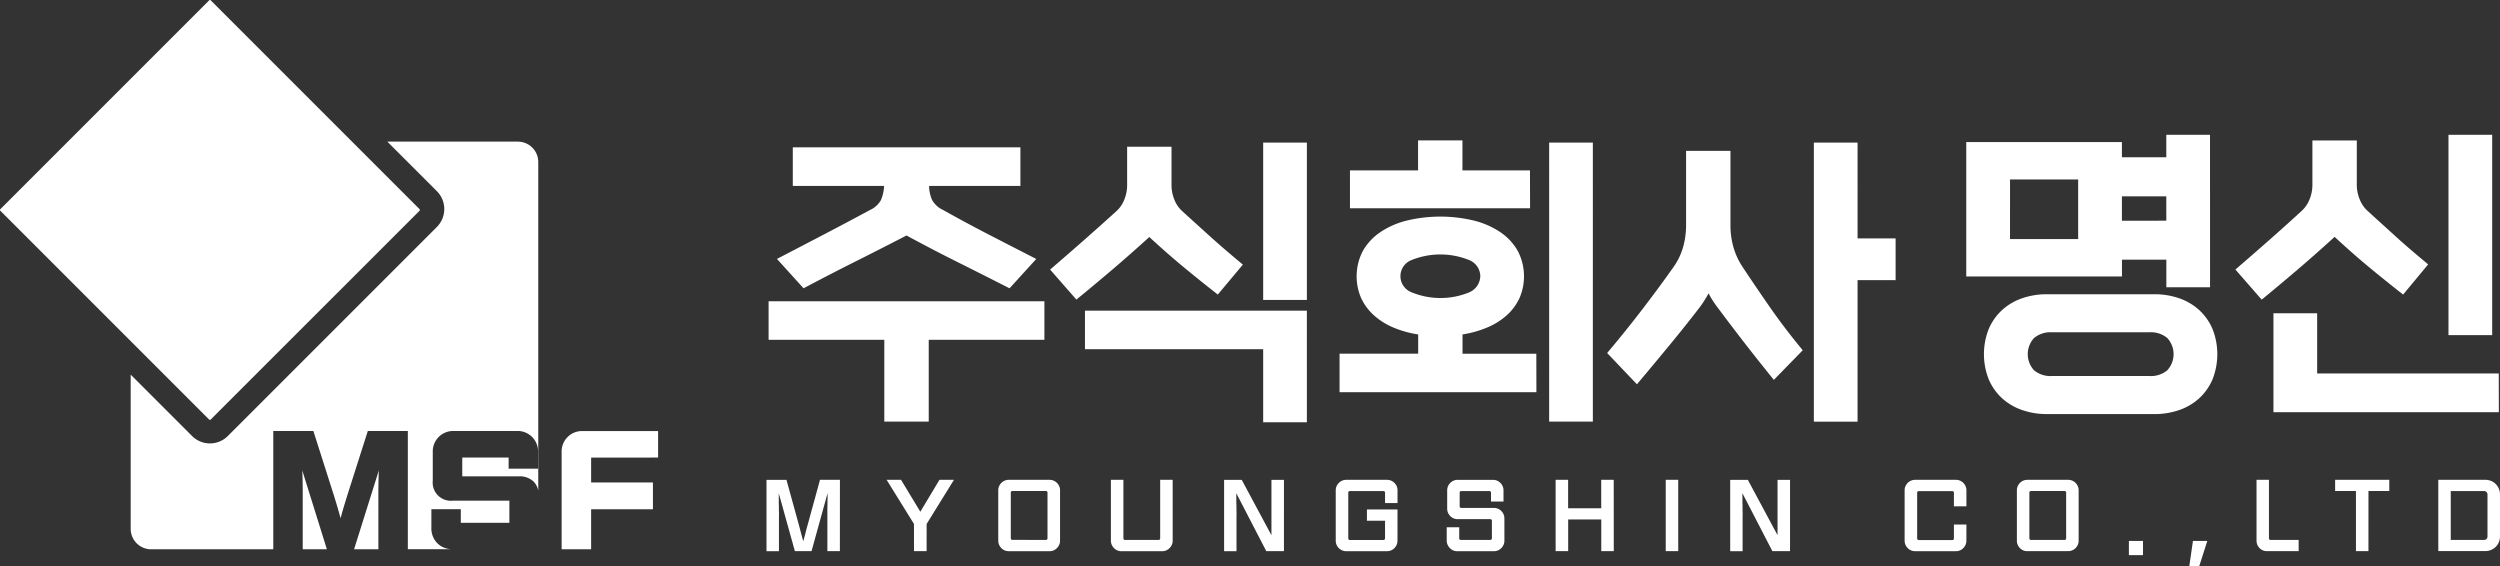
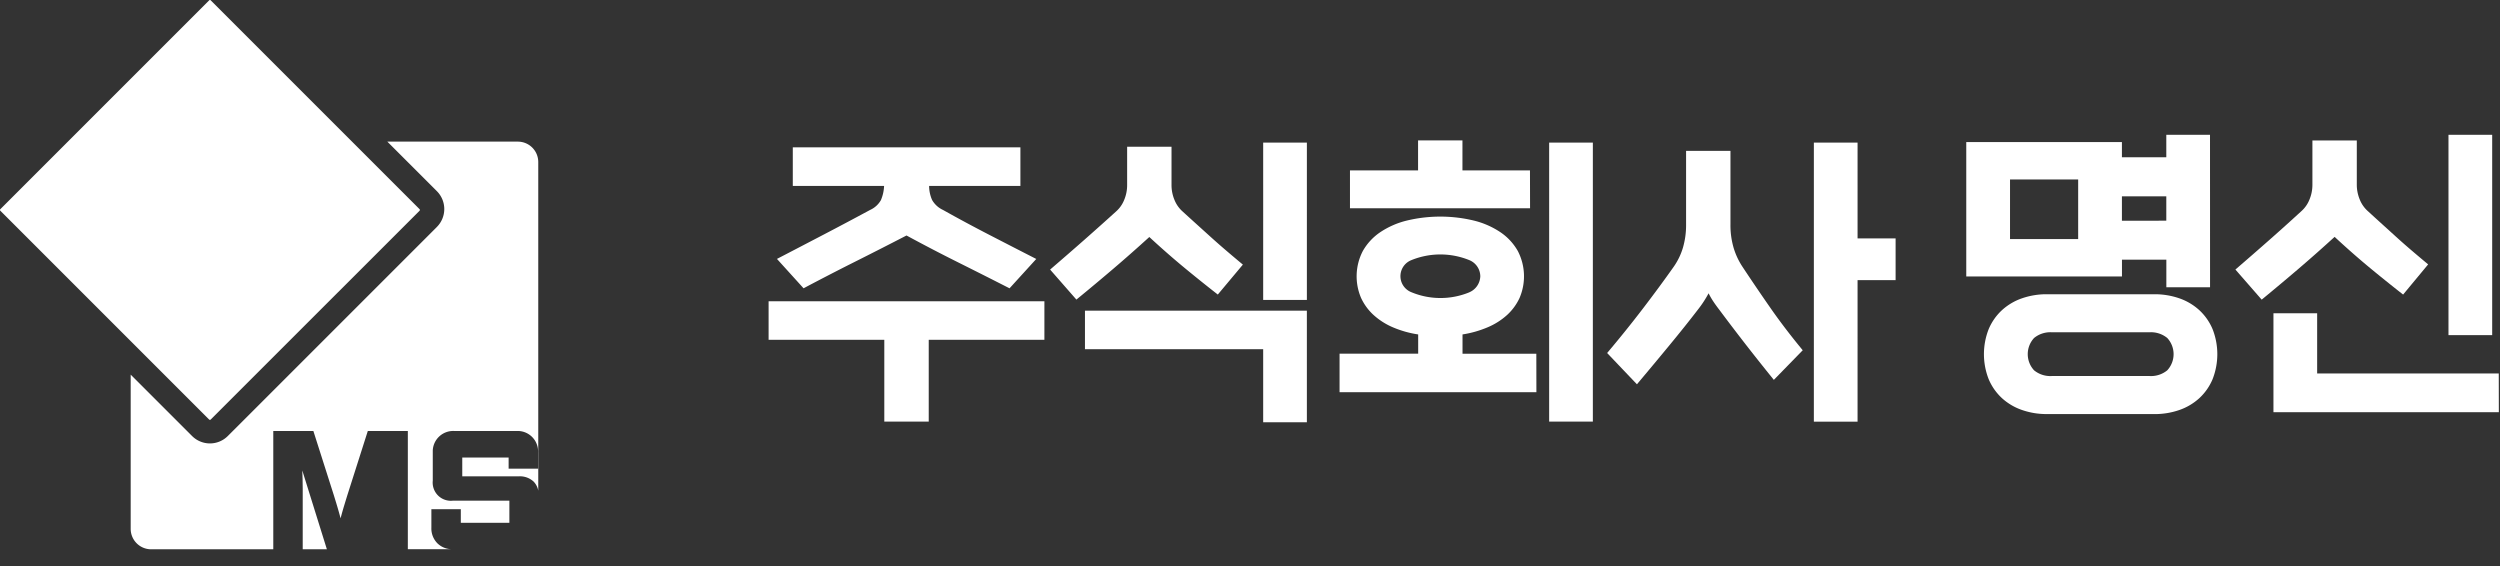
<svg xmlns="http://www.w3.org/2000/svg" width="257.424" height="58.3" viewBox="0 0 257.424 58.3">
  <rect x="0" y="0" width="257.424" height="58.3" fill="#333333" stroke="none" />
  <g id="그룹_20489" data-name="그룹 20489" transform="translate(-67.995 -67)">
    <path id="패스_149553" data-name="패스 149553" d="M86.011,102.895h0Z" transform="translate(3.672 7.249)" fill="#fff" />
-     <path id="패스_149554" data-name="패스 149554" d="M100.783,115.43V109.2c0-.3,0-.618.014-.939l.03-.94-2.546,8.109Z" transform="translate(6.174 8.128)" fill="#fff" />
-     <path id="패스_149555" data-name="패스 149555" d="M103.889,84.9Z" transform="translate(7.317 3.615)" fill="#fff" />
    <path id="패스_149556" data-name="패스 149556" d="M119.038,79.191H105.6l5.1,5.1a2.607,2.607,0,0,1,0,3.686L89.177,109.5a2.6,2.6,0,0,1-3.686,0l-6.318-6.318v15.879a2.105,2.105,0,0,0,2.106,2.106H93.856V108.989h4.128l2.106,6.608.271.884v.006l.046.149c.124.409.252.862.379,1.341.13-.5.258-.946.378-1.341s.228-.745.318-1.039l2.106-6.608h4.122v12.169h4.527a2.142,2.142,0,0,1-1.488-.613,2.166,2.166,0,0,1-.614-1.6v-1.909h3.031v1.4h5v-2.274h-5.825a1.837,1.837,0,0,1-.4,0,1.874,1.874,0,0,1-1.663-2.062V111.2c0-.075,0-.148,0-.222a2.105,2.105,0,0,1,2.213-1.992h6.415c.075,0,.148,0,.223,0a2.106,2.106,0,0,1,1.991,2.214v1.669h-3.031v-1.153h-4.774v1.939h5.819a2.072,2.072,0,0,1,1.524.537,1.815,1.815,0,0,1,.482.94V81.3A2.1,2.1,0,0,0,119.038,79.191Z" transform="translate(2.279 2.393)" fill="#fff" />
-     <path id="패스_149557" data-name="패스 149557" d="M126.045,106.676v-2.729h-7.718c-.075,0-.148,0-.223,0a2.106,2.106,0,0,0-1.991,2.214v9.958h3.036V112h6.365v-2.759H119.15v-2.561Z" transform="translate(9.714 7.439)" fill="#fff" />
    <path id="패스_149558" data-name="패스 149558" d="M93.882,108.256c.013.3.013.619.013.939v6.236H96.38v-.007l-2.529-8.108C93.861,107.63,93.868,107.954,93.882,108.256Z" transform="translate(5.271 8.127)" fill="#fff" />
    <path id="패스_149350" data-name="패스 149350" d="M158.734,94.239q-2.678-1.366-5.321-2.685T148.125,88.8q-2.644,1.368-5.3,2.7t-5.3,2.737l-2.74-3.025q2.382-1.237,4.812-2.506t4.782-2.538a2.428,2.428,0,0,0,1.11-1.008,4.2,4.2,0,0,0,.327-1.464h-9.4v-3.97h23.437V83.7h-9.4a3.615,3.615,0,0,0,.309,1.448,2.5,2.5,0,0,0,1.126,1.025q2.319,1.3,4.749,2.554t4.848,2.49Zm3.589,5.3h-11.91v8.427h-4.575V99.543H133.924v-3.97h28.4Zm27.028-4.1h-4.5V79.238h4.5Zm0,12.59h-4.5v-7.517H166.5v-3.97h22.849Zm-9.172-13.147q-1.957-1.53-3.608-2.9t-3.444-3.025q-1.86,1.692-3.709,3.27t-3.8,3.174l-2.706-3.091q1.891-1.625,3.538-3.076T169.7,86.33a3.163,3.163,0,0,0,.849-1.219,3.933,3.933,0,0,0,.294-1.481V79.66h4.57v3.97a3.933,3.933,0,0,0,.294,1.481,3.163,3.163,0,0,0,.849,1.219q.784.716,1.486,1.35l1.421,1.285q.719.65,1.518,1.334t1.779,1.5Zm32.806,10.055H192.716v-3.97h8.095V98.989a10.673,10.673,0,0,1-2.6-.732,7.092,7.092,0,0,1-1.99-1.268,5.493,5.493,0,0,1-1.289-1.757,5.649,5.649,0,0,1,.179-4.833,5.757,5.757,0,0,1,1.795-1.937,8.57,8.57,0,0,1,2.742-1.2,14.778,14.778,0,0,1,6.887,0,8.552,8.552,0,0,1,2.741,1.2,5.745,5.745,0,0,1,1.795,1.937,5.649,5.649,0,0,1,.179,4.833,5.49,5.49,0,0,1-1.288,1.757,7.047,7.047,0,0,1-2.006,1.268,10.889,10.889,0,0,1-2.579.732v1.986h7.6Zm5.813,3.025h-4.5V79.238h4.5Zm-6.466-21.963H193.788V82.1H200.8V79.01h4.57V82.1h6.953Zm-6.267,8.655A1.86,1.86,0,0,0,207.208,93a1.814,1.814,0,0,0-1.127-1.661,7.909,7.909,0,0,0-5.974,0,1.774,1.774,0,0,0,0,3.3,7.8,7.8,0,0,0,5.957.018Zm31.369,9.014q-1.632-2.018-3.007-3.791t-2.611-3.433c-.218-.282-.418-.558-.6-.829a7.594,7.594,0,0,1-.5-.863,11.341,11.341,0,0,1-1.11,1.693q-1.273,1.66-2.937,3.677t-3.333,4l-3.067-3.221q1.921-2.275,3.655-4.54t3.2-4.343a6.778,6.778,0,0,0,.946-1.952,8.278,8.278,0,0,0,.327-2.409V80.084h4.57v7.582a8.278,8.278,0,0,0,.326,2.409,7.347,7.347,0,0,0,.915,1.952q1.4,2.115,2.872,4.229t3.329,4.361Zm8.621,4.3h-4.5V79.238h4.5V89.1h3.917v4.3h-3.917Z" transform="translate(13.213 2.448)" fill="#fff" />
    <path id="패스_149549" data-name="패스 149549" d="M261.615,94.265h-4.5v-2.84h-4.57v1.73H236.512V79.315H252.54v1.566h4.57V78.564h4.5ZM244.84,107.322a7.646,7.646,0,0,1-2.6-.424,5.9,5.9,0,0,1-2.061-1.223,5.632,5.632,0,0,1-1.358-1.943,7.047,7.047,0,0,1,0-5.157,5.632,5.632,0,0,1,1.358-1.943,5.911,5.911,0,0,1,2.057-1.224,7.7,7.7,0,0,1,2.6-.424h11.026a7.705,7.705,0,0,1,2.6.424,5.906,5.906,0,0,1,2.056,1.224,5.629,5.629,0,0,1,1.357,1.943,7.05,7.05,0,0,1,0,5.159,5.629,5.629,0,0,1-1.354,1.942,5.916,5.916,0,0,1-2.056,1.224,7.68,7.68,0,0,1-2.6.424Zm10.539-3.917a2.636,2.636,0,0,0,1.829-.587,2.45,2.45,0,0,0,0-3.33,2.642,2.642,0,0,0-1.829-.587H245.325a2.642,2.642,0,0,0-1.829.587,2.45,2.45,0,0,0,0,3.33,2.636,2.636,0,0,0,1.829.587Zm-7.344-14.1V83.168h-7.017V89.3Zm9.075-1.894V84.9h-4.57v2.514Zm33.556,11.786h-4.5V78.564h4.5Zm.685,7.932H268.143V96.942h4.5v6.2h18.7Zm-9.857-12.111q-1.959-1.535-3.609-2.907t-3.444-3.035q-1.86,1.7-3.709,3.281t-3.8,3.184l-2.706-3.1q1.891-1.631,3.538-3.084t3.248-2.922a3.164,3.164,0,0,0,.849-1.224,3.947,3.947,0,0,0,.294-1.486V79.15h4.571v4.57a3.948,3.948,0,0,0,.294,1.486,3.165,3.165,0,0,0,.849,1.224q.784.719,1.486,1.354l1.421,1.289q.717.652,1.517,1.337t1.779,1.5Z" transform="translate(33.948 2.314)" fill="#fff" />
-     <path id="패스_149550" data-name="패스 149550" d="M141.449,115.462h-1.287v-4.069c0-.214,0-.436.008-.662s0-.447.01-.661.006-.406,0-.574l-1.649,5.966h-1.715l-1.659-5.966v.583c0,.214,0,.432.008.652s0,.438.01.652.006.409,0,.583v3.5h-1.282v-7.346h2.056l1.3,4.717q.074.28.187.713t.242.891c.087-.3.169-.6.243-.9s.137-.527.188-.708l1.294-4.717h2.051Zm8.93,0h-1.3v-2.8l-2.818-4.549h1.483l1.989,3.29,1.973-3.29h1.492l-2.816,4.549Zm13.741-1.081a1.009,1.009,0,0,1-.088.429,1.139,1.139,0,0,1-.234.339,1.033,1.033,0,0,1-.76.318h-4.2a1.062,1.062,0,0,1-.419-.083,1.1,1.1,0,0,1-.339-.229,1.148,1.148,0,0,1-.235-.346,1.031,1.031,0,0,1-.088-.429V109.2a1.033,1.033,0,0,1,.088-.43,1.14,1.14,0,0,1,.234-.339,1.062,1.062,0,0,1,.339-.229,1.048,1.048,0,0,1,.42-.084h4.2a1.068,1.068,0,0,1,.76.313,1.139,1.139,0,0,1,.234.339,1.013,1.013,0,0,1,.088.429Zm-1.458-.075a.16.16,0,0,0,.12-.047.168.168,0,0,0,.047-.122v-4.7a.167.167,0,0,0-.167-.172h-3.445a.168.168,0,0,0-.122.047.165.165,0,0,0-.047.12v4.7a.168.168,0,0,0,.047.122.163.163,0,0,0,.122.047Zm13.055.075a1.009,1.009,0,0,1-.088.429,1.114,1.114,0,0,1-.237.339,1.085,1.085,0,0,1-.336.235,1.066,1.066,0,0,1-.419.083h-4.2a1.062,1.062,0,0,1-.419-.083,1.082,1.082,0,0,1-.343-.235,1.128,1.128,0,0,1-.23-.339,1.029,1.029,0,0,1-.089-.429v-6.265h1.287v6.022a.161.161,0,0,0,.169.169h3.449a.165.165,0,0,0,.122-.047.168.168,0,0,0,.047-.122v-6.022h1.286Zm11.457,1.081h-1.818L182.27,109.5v.583c0,.214,0,.432.01.652s0,.438.008.652.006.409,0,.583v3.5h-1.276v-7.346h1.818l3.057,5.7v-5.7h1.287Zm11.691-1.081a1.047,1.047,0,0,1-.088.429,1.125,1.125,0,0,1-.229.339,1.06,1.06,0,0,1-.766.318h-4.194a1.062,1.062,0,0,1-.419-.083,1.094,1.094,0,0,1-.341-.229,1.156,1.156,0,0,1-.232-.341,1.032,1.032,0,0,1-.089-.433V109.2a1.052,1.052,0,0,1,.088-.43,1.139,1.139,0,0,1,.234-.339,1.068,1.068,0,0,1,.758-.313h4.2a1.073,1.073,0,0,1,.76.313,1.166,1.166,0,0,1,.235.339,1.051,1.051,0,0,1,.088.429v1.315h-1.286v-1.07a.164.164,0,0,0-.048-.122.159.159,0,0,0-.12-.046h-3.449a.162.162,0,0,0-.122.046.159.159,0,0,0-.047.122v4.7a.159.159,0,0,0,.047.122.163.163,0,0,0,.122.047h3.449a.16.16,0,0,0,.12-.047.164.164,0,0,0,.048-.122v-1.817h-1.865v-1.156h3.15Zm11.01,0a1.047,1.047,0,0,1-.088.429,1.139,1.139,0,0,1-.234.339,1.044,1.044,0,0,1-.761.318h-3.775a1.062,1.062,0,0,1-.419-.083,1.076,1.076,0,0,1-.337-.235,1.114,1.114,0,0,1-.232-.339,1.033,1.033,0,0,1-.094-.429V113h1.287v1.136a.159.159,0,0,0,.047.122.16.16,0,0,0,.12.047h3.03a.165.165,0,0,0,.122-.047.167.167,0,0,0,.046-.122v-1.8a.167.167,0,0,0-.046-.122.164.164,0,0,0-.122-.046h-3.356a1.069,1.069,0,0,1-.42-.084,1.082,1.082,0,0,1-.339-.229,1.134,1.134,0,0,1-.232-.341,1.028,1.028,0,0,1-.089-.429V109.2a1.034,1.034,0,0,1,.089-.43,1.114,1.114,0,0,1,.232-.339,1.062,1.062,0,0,1,.339-.229,1.047,1.047,0,0,1,.42-.083H208.7a1.048,1.048,0,0,1,.42.084,1.062,1.062,0,0,1,.339.229,1.134,1.134,0,0,1,.234.338,1.033,1.033,0,0,1,.089.429v1.156h-1.287v-.913a.159.159,0,0,0-.169-.167h-2.888a.159.159,0,0,0-.169.167v1.4a.16.16,0,0,0,.047.12.168.168,0,0,0,.122.047h3.355a1.042,1.042,0,0,1,.419.084,1.071,1.071,0,0,1,.341.228,1.156,1.156,0,0,1,.232.341,1.009,1.009,0,0,1,.088.429Zm11.261,1.081H219.85V112.2h-3.408v3.262H215.15v-7.346h1.286v2.927h3.408v-2.927h1.287Zm6.638,0h-1.287v-7.346h1.286Zm11.512,0h-1.818l-3.085-5.966v.583c0,.214,0,.432.01.652s0,.438.008.652.006.409,0,.583v3.5h-1.277v-7.346h1.818l3.058,5.7v-5.7h1.286Zm18.159-1.081a1.009,1.009,0,0,1-.088.429,1.135,1.135,0,0,1-.232.339,1.081,1.081,0,0,1-.338.235,1.068,1.068,0,0,1-.42.083h-4.194a1.058,1.058,0,0,1-.423-.083,1.1,1.1,0,0,1-.34-.229,1.155,1.155,0,0,1-.237-.346,1.047,1.047,0,0,1-.088-.429V109.2a1.015,1.015,0,0,1,.088-.43,1.14,1.14,0,0,1,.234-.339,1.073,1.073,0,0,1,.76-.313h4.2a1.048,1.048,0,0,1,.42.084,1.062,1.062,0,0,1,.34.229,1.114,1.114,0,0,1,.232.339,1.033,1.033,0,0,1,.089.429v1.65h-1.287v-1.4a.16.16,0,0,0-.047-.122.166.166,0,0,0-.12-.046h-3.45a.164.164,0,0,0-.12.046.166.166,0,0,0-.048.122v4.7a.164.164,0,0,0,.048.122.16.16,0,0,0,.12.047h3.45a.162.162,0,0,0,.12-.047.159.159,0,0,0,.047-.122v-1.427h1.287Zm11.559,0a1.009,1.009,0,0,1-.088.429,1.135,1.135,0,0,1-.232.339,1.068,1.068,0,0,1-.76.313h-4.2a1.072,1.072,0,0,1-.42-.078,1.1,1.1,0,0,1-.339-.229,1.156,1.156,0,0,1-.232-.341,1.009,1.009,0,0,1-.088-.429V109.2a1.014,1.014,0,0,1,.087-.43,1.136,1.136,0,0,1,.232-.339,1.068,1.068,0,0,1,.76-.313h4.2a1.048,1.048,0,0,1,.42.084,1.062,1.062,0,0,1,.339.229,1.114,1.114,0,0,1,.232.339,1.033,1.033,0,0,1,.089.429Zm-1.454-.075a.159.159,0,0,0,.167-.169v-4.7a.157.157,0,0,0-.167-.167H264.1a.162.162,0,0,0-.122.046.168.168,0,0,0-.047.122v4.7a.168.168,0,0,0,.047.122.163.163,0,0,0,.122.047Zm8.081,1.566h-1.454v-1.464h1.454Zm5.789,1.138H280.4l.373-2.6h1.48Zm10.238-1.548H288.4a1.066,1.066,0,0,1-.419-.078,1.1,1.1,0,0,1-.34-.229,1.156,1.156,0,0,1-.232-.341,1.01,1.01,0,0,1-.088-.429v-6.27H288.6v6.022a.161.161,0,0,0,.169.169h2.889Zm7.187,0h-1.287v-6.194h-2.144v-1.152h5.577v1.152h-2.144Zm13.546-1.529a1.558,1.558,0,0,1-.116.6,1.482,1.482,0,0,1-.323.485,1.459,1.459,0,0,1-.485.321,1.556,1.556,0,0,1-.6.117h-4.829v-7.342h4.829a1.556,1.556,0,0,1,.6.116,1.477,1.477,0,0,1,.808.808,1.556,1.556,0,0,1,.116.6Zm-1.641.373a.344.344,0,0,0,.353-.352v-4.328a.346.346,0,0,0-.353-.353h-3.43v5.032Z" transform="translate(13.028 8.29)" fill="#fff" />
    <path id="패스_149559" data-name="패스 149559" d="M111.206,88.548h0l-6.872-6.872L89.684,67.025h0A.1.1,0,0,0,89.613,67a.1.1,0,0,0-.069.025h0L78.78,77.787,68.02,88.548a.112.112,0,0,0,0,.142l13.431,13.431,8.09,8.09.01,0a.108.108,0,0,0,.129,0h0l5.38-5.38L111.206,88.69v0A.114.114,0,0,0,111.206,88.548Z" fill="#fff" />
  </g>
</svg>